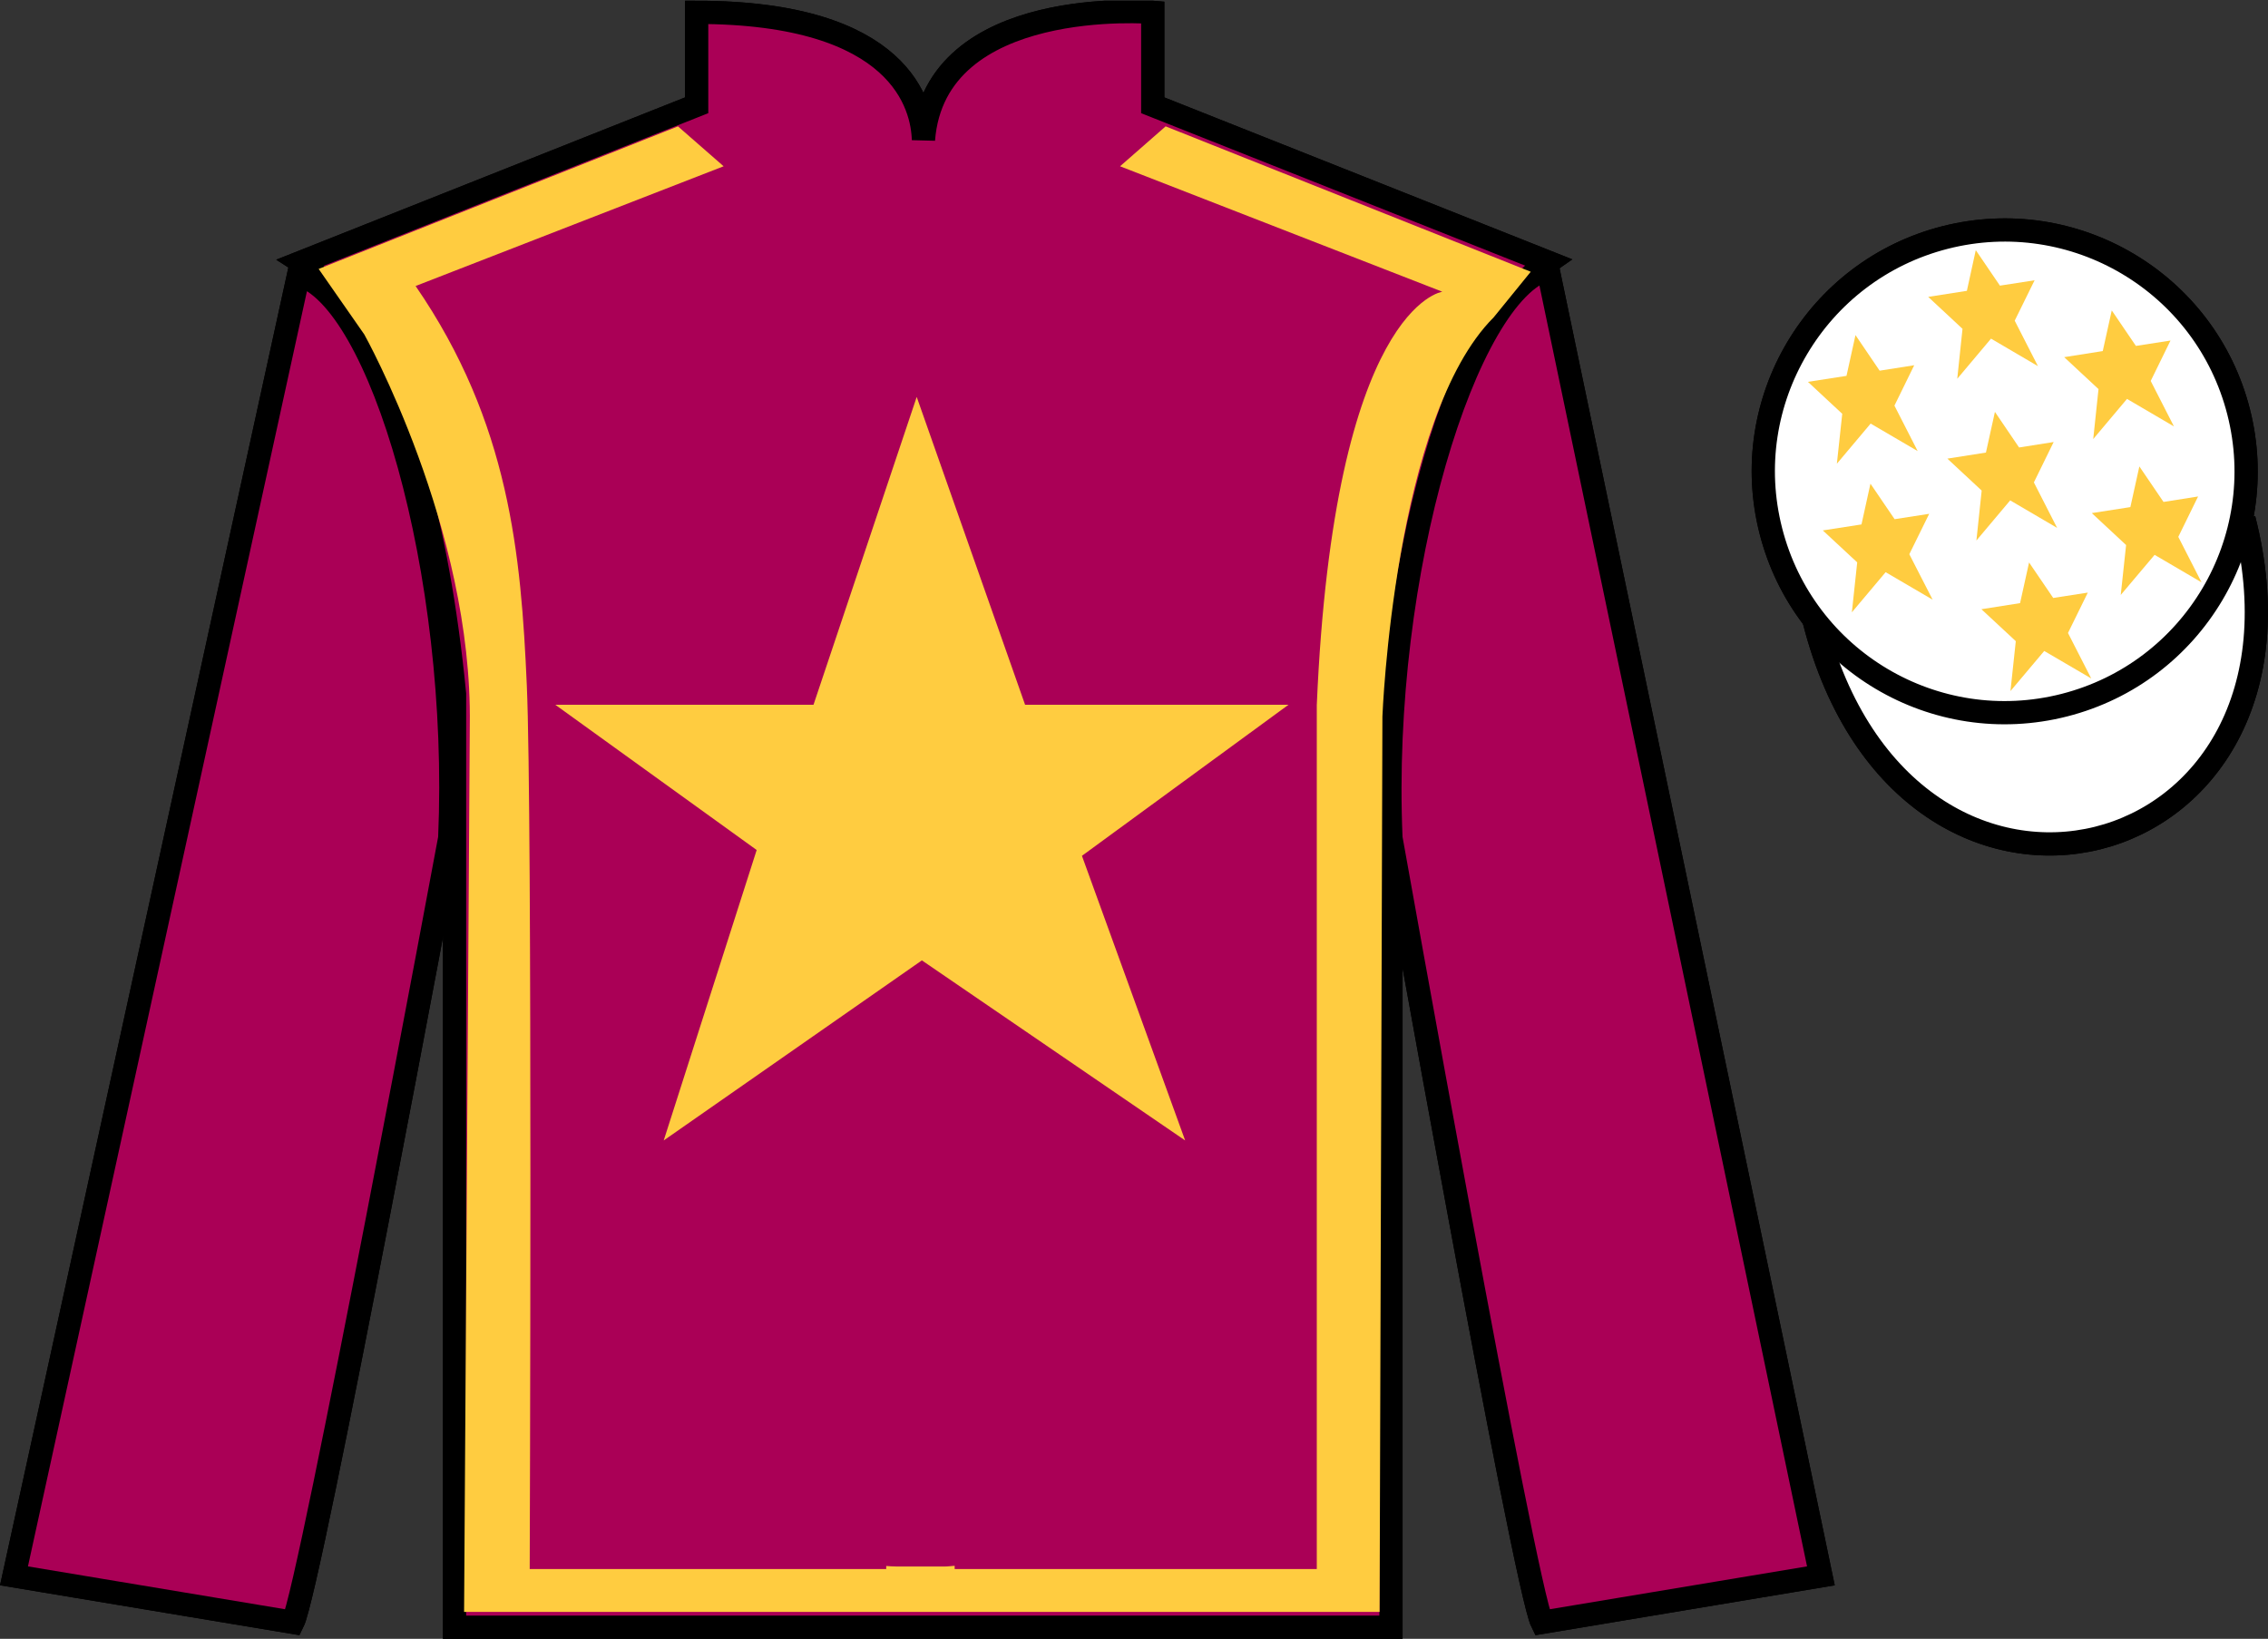
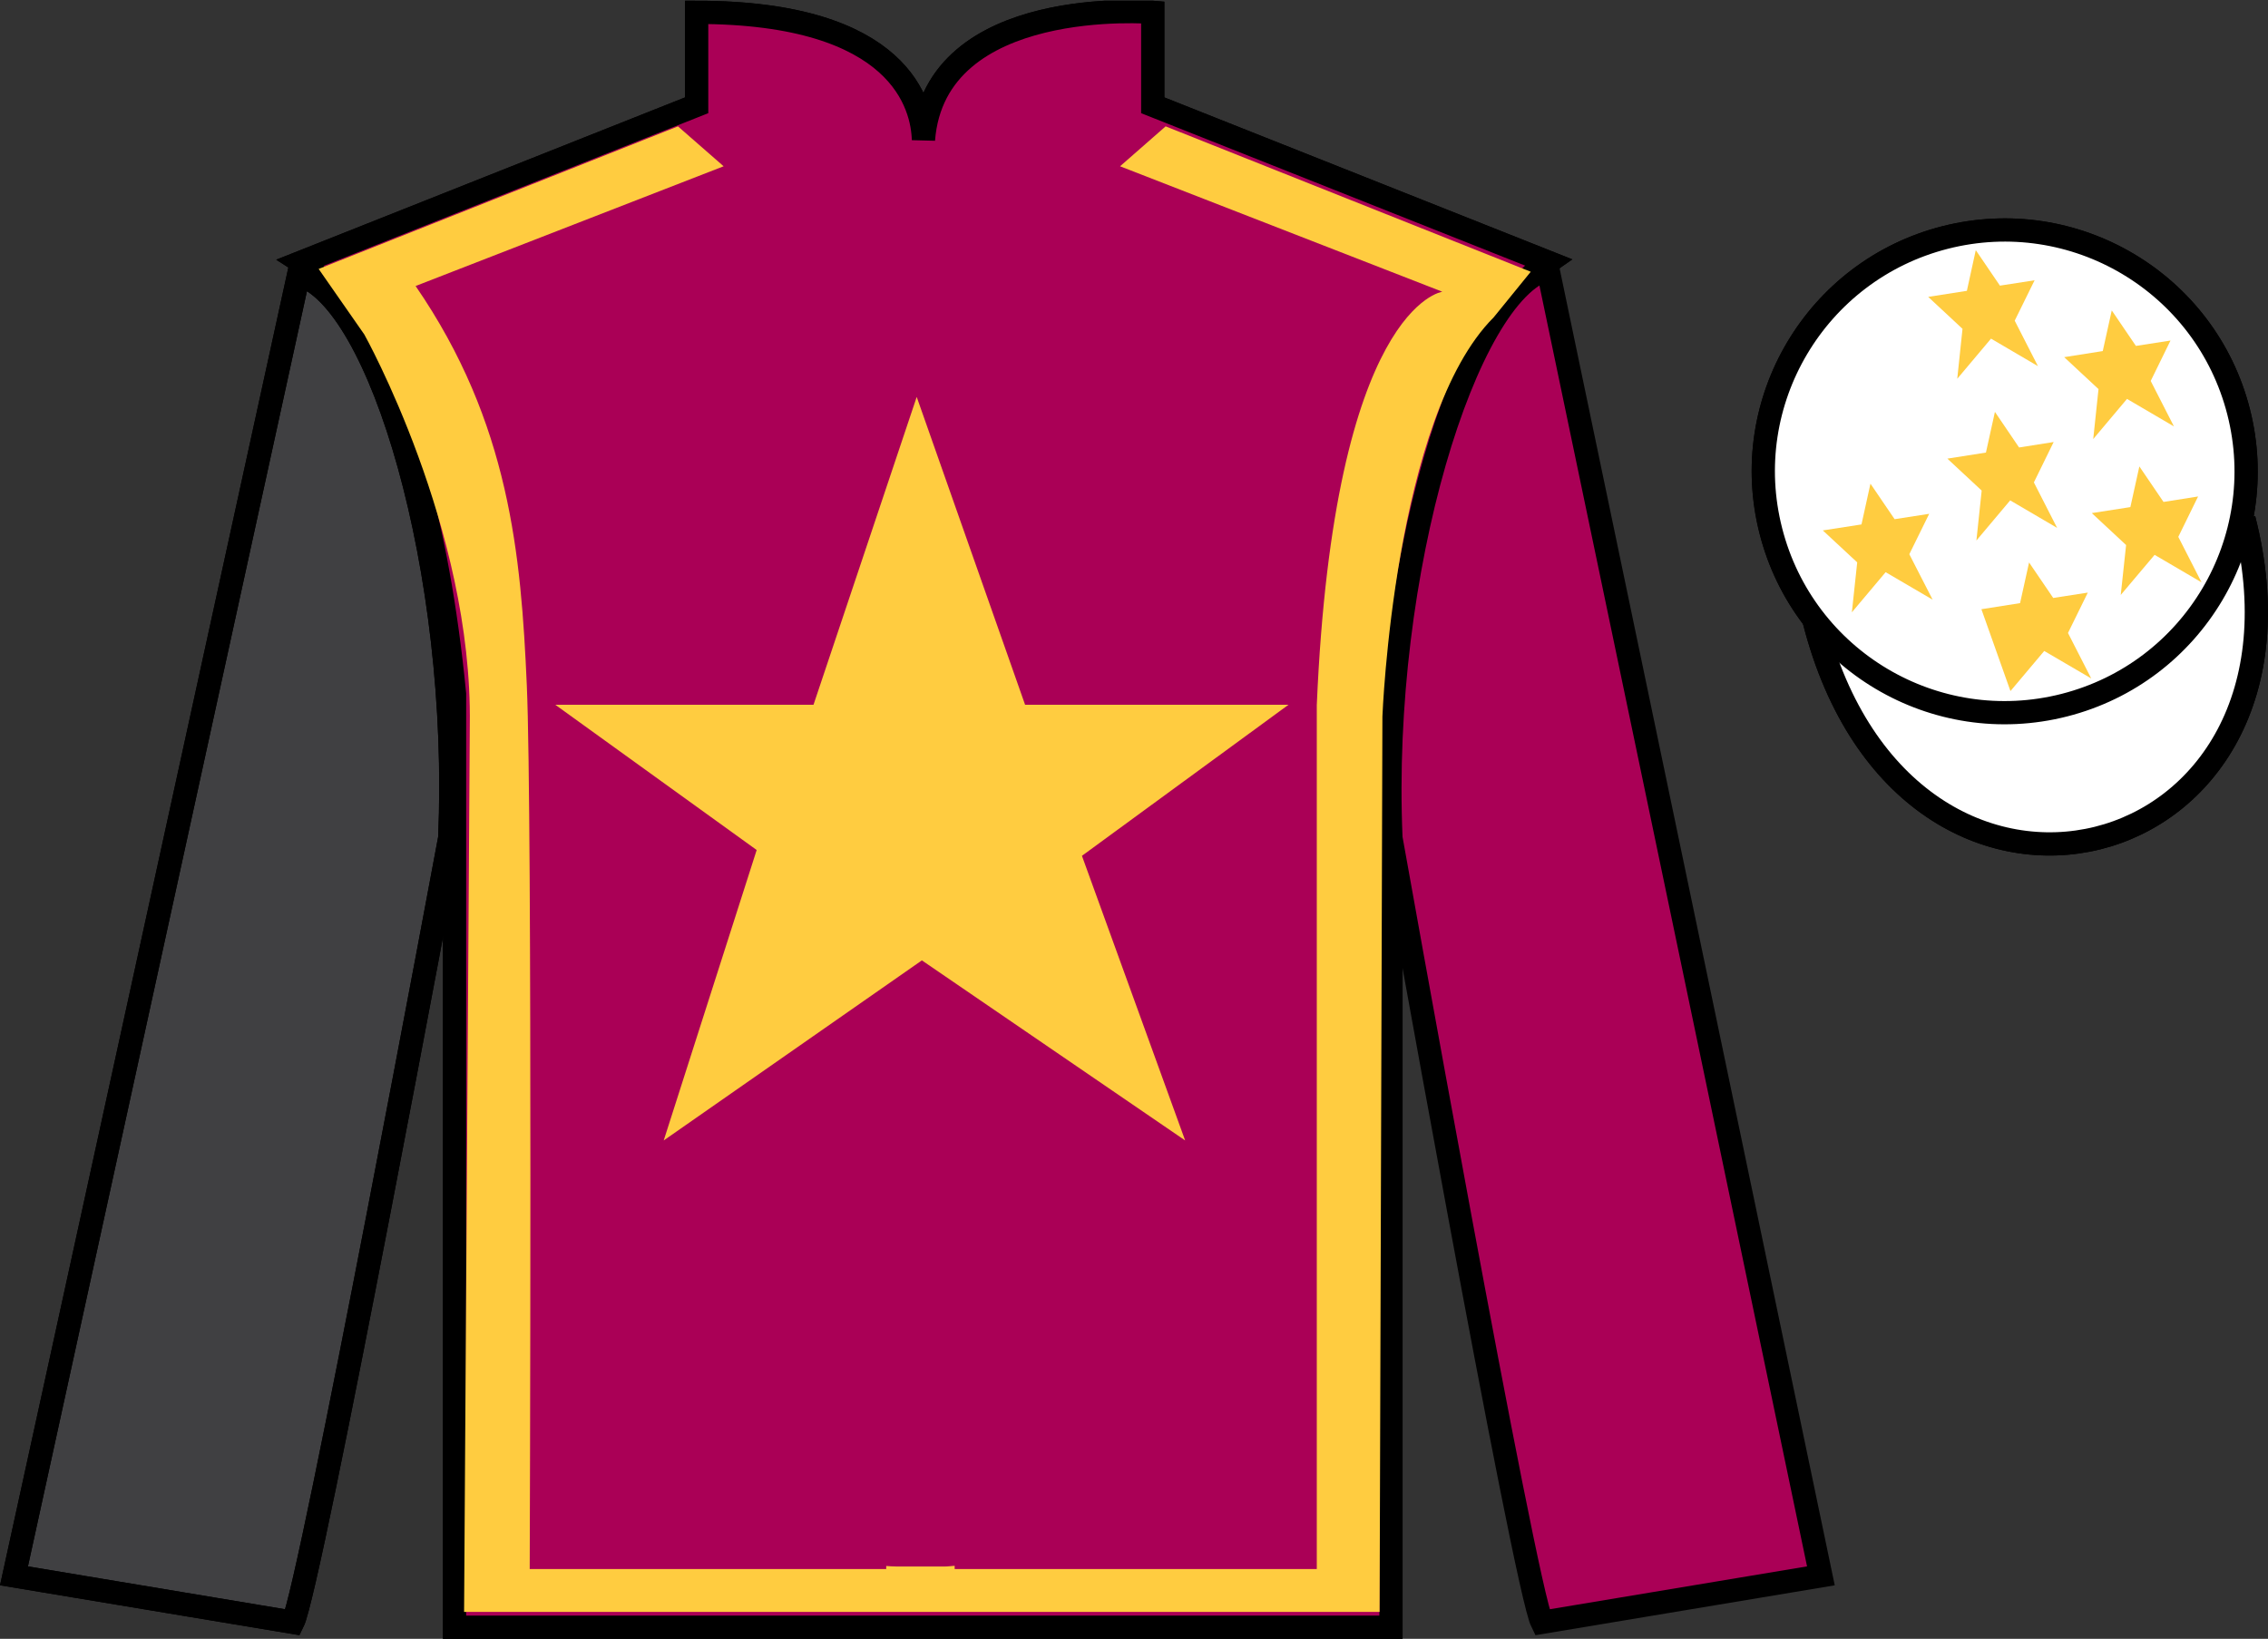
<svg xmlns="http://www.w3.org/2000/svg" width="97.59pt" height="70.53pt" viewBox="0 0 97.59 70.53" version="1.1">
  <rect x="0" y="0" width="97.59" height="70.53" fill="#333333" stroke="none" />
  <defs>
    <clipPath id="clip1">
      <path d="M 0 70.531 L 97.59 70.531 L 97.59 0.031 L 0 0.031 L 0 70.531 Z M 0 70.531 " />
    </clipPath>
  </defs>
  <g id="surface0">
    <g clip-path="url(#clip1)" clip-rule="nonzero">
      <path style=" stroke:none;fill-rule:nonzero;fill:rgb(100%,100%,100%);fill-opacity:1;" d="M 40.645 67.418 L 38.59 67.418 C 34.895 67.418 33.211 64.035 33.883 61.184 C 32.996 57.172 33.422 52.156 33.531 49.383 C 33.758 43.543 35.047 37.848 35.102 31.961 C 35.156 26.355 34.855 20.754 34.82 15.148 C 34.816 14.465 34.934 13.855 35.133 13.316 C 34.5 10.477 36.062 7.066 39.82 7.066 C 43.602 7.066 45.156 10.508 44.504 13.352 C 44.699 13.883 44.816 14.48 44.82 15.148 C 44.871 23.539 45.562 31.98 44.664 40.348 C 44.242 44.277 43.469 48.09 43.512 52.059 C 43.531 53.836 43.656 55.609 43.691 57.383 C 43.684 57.73 43.684 58.074 43.68 58.422 C 46.836 60.953 45.82 67.418 40.645 67.418 Z M 49.602 4.531 L 49.602 0.531 C 49.602 0.531 40.219 -0.258 39.734 6.02 C 39.695 4.57 38.797 0.531 29.977 0.531 L 29.977 4.531 L 12.977 11.281 C 12.977 11.281 18.059 14.531 19.559 29.863 C 19.559 29.863 19.559 44.863 19.559 70.031 L 59.852 70.031 L 59.852 29.695 C 59.852 29.695 61.641 14.695 66.602 11.281 L 49.602 4.531 " />
      <path style="fill:none;stroke-width:10;stroke-linecap:butt;stroke-linejoin:miter;stroke:rgb(0%,0%,0%);stroke-opacity:1;stroke-miterlimit:4;" d="M 406.445 31.12 L 385.898 31.12 C 348.945 31.12 332.109 64.948 338.828 93.464 C 329.961 133.581 334.219 183.738 335.312 211.472 C 337.578 269.87 350.469 326.823 351.016 385.691 C 351.562 441.745 348.555 497.761 348.203 553.816 C 348.164 560.652 349.336 566.745 351.328 572.136 C 345 600.534 360.625 634.636 398.203 634.636 C 436.016 634.636 451.562 600.222 445.039 571.784 C 446.992 566.472 448.164 560.495 448.203 553.816 C 448.711 469.909 455.625 385.495 446.641 301.823 C 442.422 262.527 434.688 224.402 435.117 184.714 C 435.312 166.941 436.562 149.206 436.914 131.472 C 436.836 127.995 436.836 124.558 436.797 121.081 C 468.359 95.769 458.203 31.12 406.445 31.12 Z M 496.016 659.987 L 496.016 699.987 C 496.016 699.987 402.188 707.878 397.344 645.105 C 396.953 659.597 387.969 699.987 299.766 699.987 L 299.766 659.987 L 129.766 592.487 C 129.766 592.487 180.586 559.987 195.586 406.667 C 195.586 406.667 195.586 256.667 195.586 4.987 L 598.516 4.987 L 598.516 408.347 C 598.516 408.347 616.406 558.347 666.016 592.487 L 496.016 659.987 Z M 496.016 659.987 " transform="matrix(0.1,0,0,-0.1,0,70.53)" />
      <path style=" stroke:none;fill-rule:nonzero;fill:rgb(0%,0%,0%);fill-opacity:1;" d="M 16.059 14.594 L 14.141 11.832 " />
      <path style=" stroke:none;fill-rule:nonzero;fill:rgb(25.342%,25.194%,25.855%);fill-opacity:1;" d="M 12.602 69.82 C 13.352 68.32 19.352 36.07 19.352 36.07 C 19.852 24.57 16.352 12.82 12.852 11.82 L 0.602 67.82 L 12.602 69.82 " />
      <path style="fill:none;stroke-width:10;stroke-linecap:butt;stroke-linejoin:miter;stroke:rgb(0%,0%,0%);stroke-opacity:1;stroke-miterlimit:4;" d="M 126.016 7.097 C 133.516 22.097 193.516 344.597 193.516 344.597 C 198.516 459.597 163.516 577.097 128.516 587.097 L 6.016 27.097 L 126.016 7.097 Z M 126.016 7.097 " transform="matrix(0.1,0,0,-0.1,0,70.53)" />
      <path style=" stroke:none;fill-rule:nonzero;fill:rgb(25.342%,25.194%,25.855%);fill-opacity:1;" d="M 78.352 67.82 L 66.602 11.57 C 63.102 12.57 59.352 24.57 59.852 36.07 C 59.852 36.07 65.602 68.32 66.352 69.82 L 78.352 67.82 " />
-       <path style="fill:none;stroke-width:10;stroke-linecap:butt;stroke-linejoin:miter;stroke:rgb(0%,0%,0%);stroke-opacity:1;stroke-miterlimit:4;" d="M 783.516 27.097 L 666.016 589.597 C 631.016 579.597 593.516 459.597 598.516 344.597 C 598.516 344.597 656.016 22.097 663.516 7.097 L 783.516 27.097 Z M 783.516 27.097 " transform="matrix(0.1,0,0,-0.1,0,70.53)" />
      <path style="fill-rule:nonzero;fill:rgb(25.342%,25.194%,25.855%);fill-opacity:1;stroke-width:10;stroke-linecap:butt;stroke-linejoin:miter;stroke:rgb(0%,0%,0%);stroke-opacity:1;stroke-miterlimit:4;" d="M 780.664 437.995 C 820.391 282.37 1004.336 329.948 965.547 481.941 " transform="matrix(0.1,0,0,-0.1,0,70.53)" />
      <path style=" stroke:none;fill-rule:nonzero;fill:rgb(93.098%,10.196%,22.974%);fill-opacity:1;" d="M 50.449 5.438 L 48.488 7.156 L 62.355 12.555 C 62.355 12.555 57.691 13.168 56.953 30.348 L 56.953 67.527 L 41.371 67.527 L 41.371 67.363 C 41.137 67.391 40.898 67.418 40.645 67.418 L 38.59 67.418 C 38.531 67.418 38.48 67.41 38.426 67.41 L 38.426 67.527 L 23.086 67.527 C 23.086 67.527 23.207 35.012 22.961 29.488 C 22.715 23.906 22.227 18.199 18.176 12.309 L 31.43 7.156 L 29.465 5.438 L 14.004 11.574 L 15.965 14.395 C 15.965 14.395 20.629 22.738 20.508 31.207 L 20.262 69.371 L 59.652 69.371 L 59.777 30.84 C 59.777 30.84 60.27 17.953 64.562 13.66 L 66.16 11.695 L 50.449 5.438 " />
      <path style=" stroke:none;fill-rule:nonzero;fill:rgb(25.342%,25.194%,25.855%);fill-opacity:1;" d="M 88.828 30.348 C 94.387 28.93 97.742 23.273 96.324 17.719 C 94.906 12.16 89.25 8.805 83.691 10.223 C 78.137 11.641 74.777 17.297 76.199 22.852 C 77.617 28.41 83.27 31.766 88.828 30.348 " />
      <path style="fill:none;stroke-width:10;stroke-linecap:butt;stroke-linejoin:miter;stroke:rgb(0%,0%,0%);stroke-opacity:1;stroke-miterlimit:4;" d="M 888.281 401.823 C 943.867 416.003 977.422 472.566 963.242 528.112 C 949.062 583.698 892.5 617.253 836.914 603.073 C 781.367 588.894 747.773 532.331 761.992 476.784 C 776.172 421.198 832.695 387.644 888.281 401.823 Z M 888.281 401.823 " transform="matrix(0.1,0,0,-0.1,0,70.53)" />
      <path style=" stroke:none;fill-rule:nonzero;fill:rgb(93.098%,10.196%,22.974%);fill-opacity:1;" d="M 86.352 11.57 L 84.414 16.57 L 79.602 16.57 L 83.102 21.32 L 81.414 27.57 L 86.352 23.133 L 91.477 27.57 L 89.602 21.32 L 92.852 16.57 L 88.539 16.57 L 86.352 11.57 " />
      <path style="fill:none;stroke-width:10;stroke-linecap:butt;stroke-linejoin:miter;stroke:rgb(0%,0%,0%);stroke-opacity:1;stroke-miterlimit:4;" d="M 863.516 589.597 L 844.141 539.597 L 796.016 539.597 L 831.016 492.097 L 814.141 429.597 L 863.516 473.972 L 914.766 429.597 L 896.016 492.097 L 928.516 539.597 L 885.391 539.597 L 863.516 589.597 Z M 863.516 589.597 " transform="matrix(0.1,0,0,-0.1,0,70.53)" />
      <path style=" stroke:none;fill-rule:nonzero;fill:rgb(66.415%,0%,33.677%);fill-opacity:1;" d="M 49.602 4.531 L 49.602 0.531 C 49.602 0.531 40.219 -0.258 39.734 6.02 C 39.695 4.57 38.797 0.531 29.977 0.531 L 29.977 4.531 L 12.977 11.281 C 12.977 11.281 18.059 14.531 19.559 29.863 C 19.559 29.863 19.559 44.863 19.559 70.031 L 59.852 70.031 L 59.852 29.695 C 59.852 29.695 61.641 14.695 66.602 11.281 L 49.602 4.531 " />
      <path style="fill:none;stroke-width:10;stroke-linecap:butt;stroke-linejoin:miter;stroke:rgb(0%,0%,0%);stroke-opacity:1;stroke-miterlimit:4;" d="M 496.016 659.987 L 496.016 699.987 C 496.016 699.987 402.188 707.878 397.344 645.105 C 396.953 659.597 387.969 699.987 299.766 699.987 L 299.766 659.987 L 129.766 592.487 C 129.766 592.487 180.586 559.987 195.586 406.667 C 195.586 406.667 195.586 256.667 195.586 4.987 L 598.516 4.987 L 598.516 408.347 C 598.516 408.347 616.406 558.347 666.016 592.487 L 496.016 659.987 Z M 496.016 659.987 " transform="matrix(0.1,0,0,-0.1,0,70.53)" />
      <path style=" stroke:none;fill-rule:nonzero;fill:rgb(0%,0%,0%);fill-opacity:1;" d="M 16.059 14.594 L 14.141 11.832 " />
-       <path style=" stroke:none;fill-rule:nonzero;fill:rgb(66.415%,0%,33.677%);fill-opacity:1;" d="M 12.602 69.82 C 13.352 68.32 19.352 36.07 19.352 36.07 C 19.852 24.57 16.352 12.82 12.852 11.82 L 0.602 67.82 L 12.602 69.82 " />
      <path style="fill:none;stroke-width:10;stroke-linecap:butt;stroke-linejoin:miter;stroke:rgb(0%,0%,0%);stroke-opacity:1;stroke-miterlimit:4;" d="M 126.016 7.097 C 133.516 22.097 193.516 344.597 193.516 344.597 C 198.516 459.597 163.516 577.097 128.516 587.097 L 6.016 27.097 L 126.016 7.097 Z M 126.016 7.097 " transform="matrix(0.1,0,0,-0.1,0,70.53)" />
      <path style=" stroke:none;fill-rule:nonzero;fill:rgb(66.415%,0%,33.677%);fill-opacity:1;" d="M 78.352 67.82 L 66.602 11.57 C 63.102 12.57 59.352 24.57 59.852 36.07 C 59.852 36.07 65.602 68.32 66.352 69.82 L 78.352 67.82 " />
      <path style="fill:none;stroke-width:10;stroke-linecap:butt;stroke-linejoin:miter;stroke:rgb(0%,0%,0%);stroke-opacity:1;stroke-miterlimit:4;" d="M 783.516 27.097 L 666.016 589.597 C 631.016 579.597 593.516 459.597 598.516 344.597 C 598.516 344.597 656.016 22.097 663.516 7.097 L 783.516 27.097 Z M 783.516 27.097 " transform="matrix(0.1,0,0,-0.1,0,70.53)" />
      <path style="fill-rule:nonzero;fill:rgb(100%,100%,100%);fill-opacity:1;stroke-width:10;stroke-linecap:butt;stroke-linejoin:miter;stroke:rgb(0%,0%,0%);stroke-opacity:1;stroke-miterlimit:4;" d="M 780.664 437.995 C 820.391 282.37 1004.336 329.948 965.547 481.941 " transform="matrix(0.1,0,0,-0.1,0,70.53)" />
      <path style=" stroke:none;fill-rule:nonzero;fill:rgb(100%,79.983%,25.278%);fill-opacity:1;" d="M 50.156 5.438 L 48.195 7.156 L 62.062 12.555 C 62.062 12.555 57.398 13.168 56.66 30.348 L 56.66 67.527 L 41.078 67.527 L 41.078 67.387 C 40.934 67.395 40.797 67.418 40.645 67.418 L 38.59 67.418 C 38.43 67.418 38.281 67.406 38.133 67.395 L 38.133 67.527 L 22.793 67.527 C 22.793 67.527 22.914 35.012 22.668 29.488 C 22.422 23.906 21.934 18.199 17.883 12.309 L 31.137 7.156 L 29.172 5.438 L 13.711 11.574 L 15.676 14.395 C 15.676 14.395 20.34 22.738 20.215 31.207 L 19.969 69.371 L 59.363 69.371 L 59.484 30.84 C 59.484 30.84 59.977 17.953 64.27 13.66 L 65.867 11.695 L 50.156 5.438 " />
      <path style=" stroke:none;fill-rule:nonzero;fill:rgb(100%,100%,100%);fill-opacity:1;" d="M 88.828 30.348 C 94.387 28.93 97.742 23.273 96.324 17.719 C 94.906 12.16 89.25 8.805 83.691 10.223 C 78.137 11.641 74.777 17.297 76.199 22.852 C 77.617 28.41 83.27 31.766 88.828 30.348 " />
      <path style="fill:none;stroke-width:10;stroke-linecap:butt;stroke-linejoin:miter;stroke:rgb(0%,0%,0%);stroke-opacity:1;stroke-miterlimit:4;" d="M 888.281 401.823 C 943.867 416.003 977.422 472.566 963.242 528.112 C 949.062 583.698 892.5 617.253 836.914 603.073 C 781.367 588.894 747.773 532.331 761.992 476.784 C 776.172 421.198 832.695 387.644 888.281 401.823 Z M 888.281 401.823 " transform="matrix(0.1,0,0,-0.1,0,70.53)" />
      <path style=" stroke:none;fill-rule:nonzero;fill:rgb(100%,79.983%,25.278%);fill-opacity:1;" d="M 39.445 17.082 L 35.004 30.332 L 23.895 30.332 L 32.559 36.582 L 28.559 49.082 L 39.668 41.332 L 50.996 49.082 L 46.555 36.832 L 55.441 30.332 L 44.109 30.332 L 39.445 17.082 " />
-       <path style=" stroke:none;fill-rule:nonzero;fill:rgb(100%,79.983%,25.278%);fill-opacity:1;" d="M 87.309 24.207 L 86.922 25.957 L 85.258 26.219 L 86.738 27.594 L 86.508 29.742 L 87.961 28.016 L 89.984 29.199 L 88.984 27.242 L 89.836 25.504 L 88.348 25.734 L 87.309 24.207 " />
+       <path style=" stroke:none;fill-rule:nonzero;fill:rgb(100%,79.983%,25.278%);fill-opacity:1;" d="M 87.309 24.207 L 86.922 25.957 L 85.258 26.219 L 86.508 29.742 L 87.961 28.016 L 89.984 29.199 L 88.984 27.242 L 89.836 25.504 L 88.348 25.734 L 87.309 24.207 " />
      <path style=" stroke:none;fill-rule:nonzero;fill:rgb(100%,79.983%,25.278%);fill-opacity:1;" d="M 90.867 13.359 L 90.48 15.109 L 88.82 15.371 L 90.297 16.746 L 90.07 18.895 L 91.523 17.168 L 93.543 18.352 L 92.543 16.395 L 93.395 14.656 L 91.906 14.887 L 90.867 13.359 " />
      <path style=" stroke:none;fill-rule:nonzero;fill:rgb(100%,79.983%,25.278%);fill-opacity:1;" d="M 92.055 20.074 L 91.668 21.824 L 90.008 22.082 L 91.484 23.457 L 91.254 25.605 L 92.711 23.879 L 94.73 25.062 L 93.73 23.105 L 94.582 21.367 L 93.094 21.602 L 92.055 20.074 " />
-       <path style=" stroke:none;fill-rule:nonzero;fill:rgb(100%,79.983%,25.278%);fill-opacity:1;" d="M 79.84 14.422 L 79.453 16.176 L 77.793 16.434 L 79.27 17.809 L 79.039 19.957 L 80.492 18.23 L 82.516 19.414 L 81.516 17.457 L 82.367 15.719 L 80.879 15.953 L 79.84 14.422 " />
      <path style=" stroke:none;fill-rule:nonzero;fill:rgb(100%,79.983%,25.278%);fill-opacity:1;" d="M 85.84 17.727 L 85.453 19.477 L 83.793 19.738 L 85.27 21.113 L 85.043 23.262 L 86.496 21.535 L 88.516 22.719 L 87.516 20.762 L 88.367 19.023 L 86.879 19.258 L 85.84 17.727 " />
      <path style=" stroke:none;fill-rule:nonzero;fill:rgb(100%,79.983%,25.278%);fill-opacity:1;" d="M 80.484 20.816 L 80.098 22.57 L 78.434 22.828 L 79.914 24.203 L 79.684 26.352 L 81.137 24.625 L 83.16 25.809 L 82.156 23.852 L 83.012 22.113 L 81.523 22.344 L 80.484 20.816 " />
      <path style=" stroke:none;fill-rule:nonzero;fill:rgb(100%,79.983%,25.278%);fill-opacity:1;" d="M 85.016 10.766 L 84.633 12.516 L 82.969 12.777 L 84.445 14.152 L 84.219 16.301 L 85.672 14.574 L 87.691 15.758 L 86.691 13.801 L 87.547 12.062 L 86.055 12.293 L 85.016 10.766 " />
    </g>
  </g>
</svg>